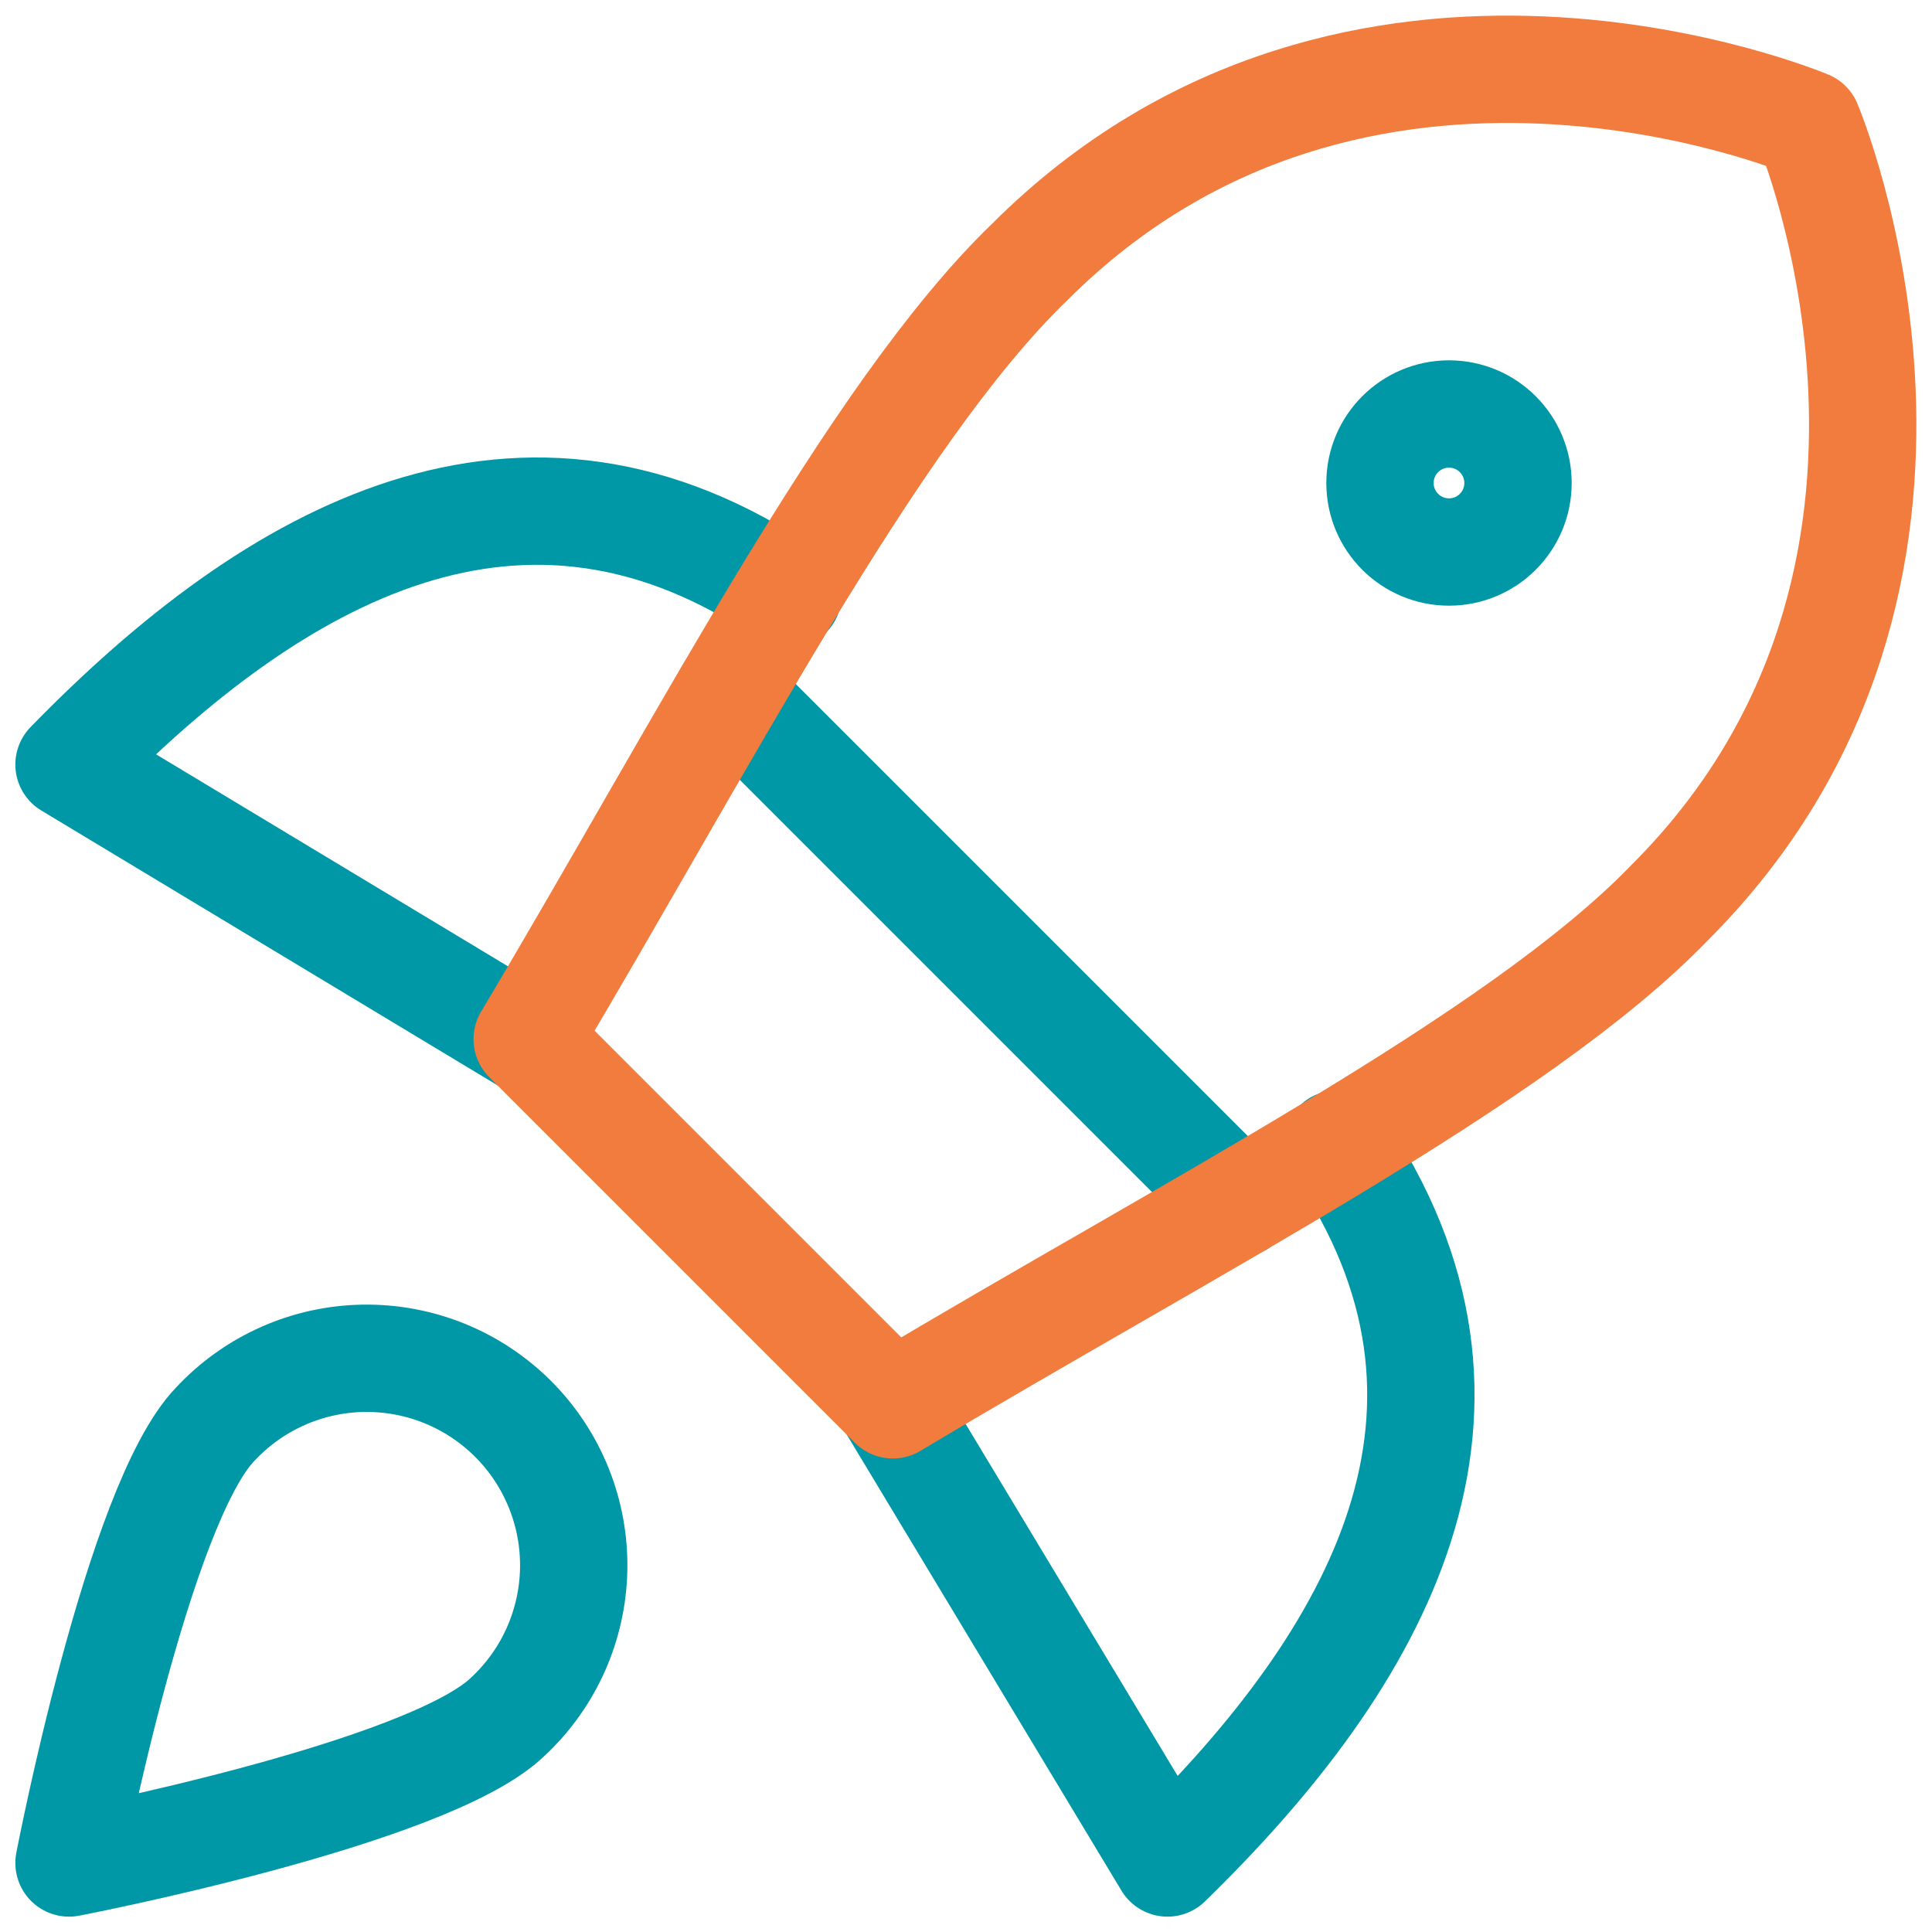
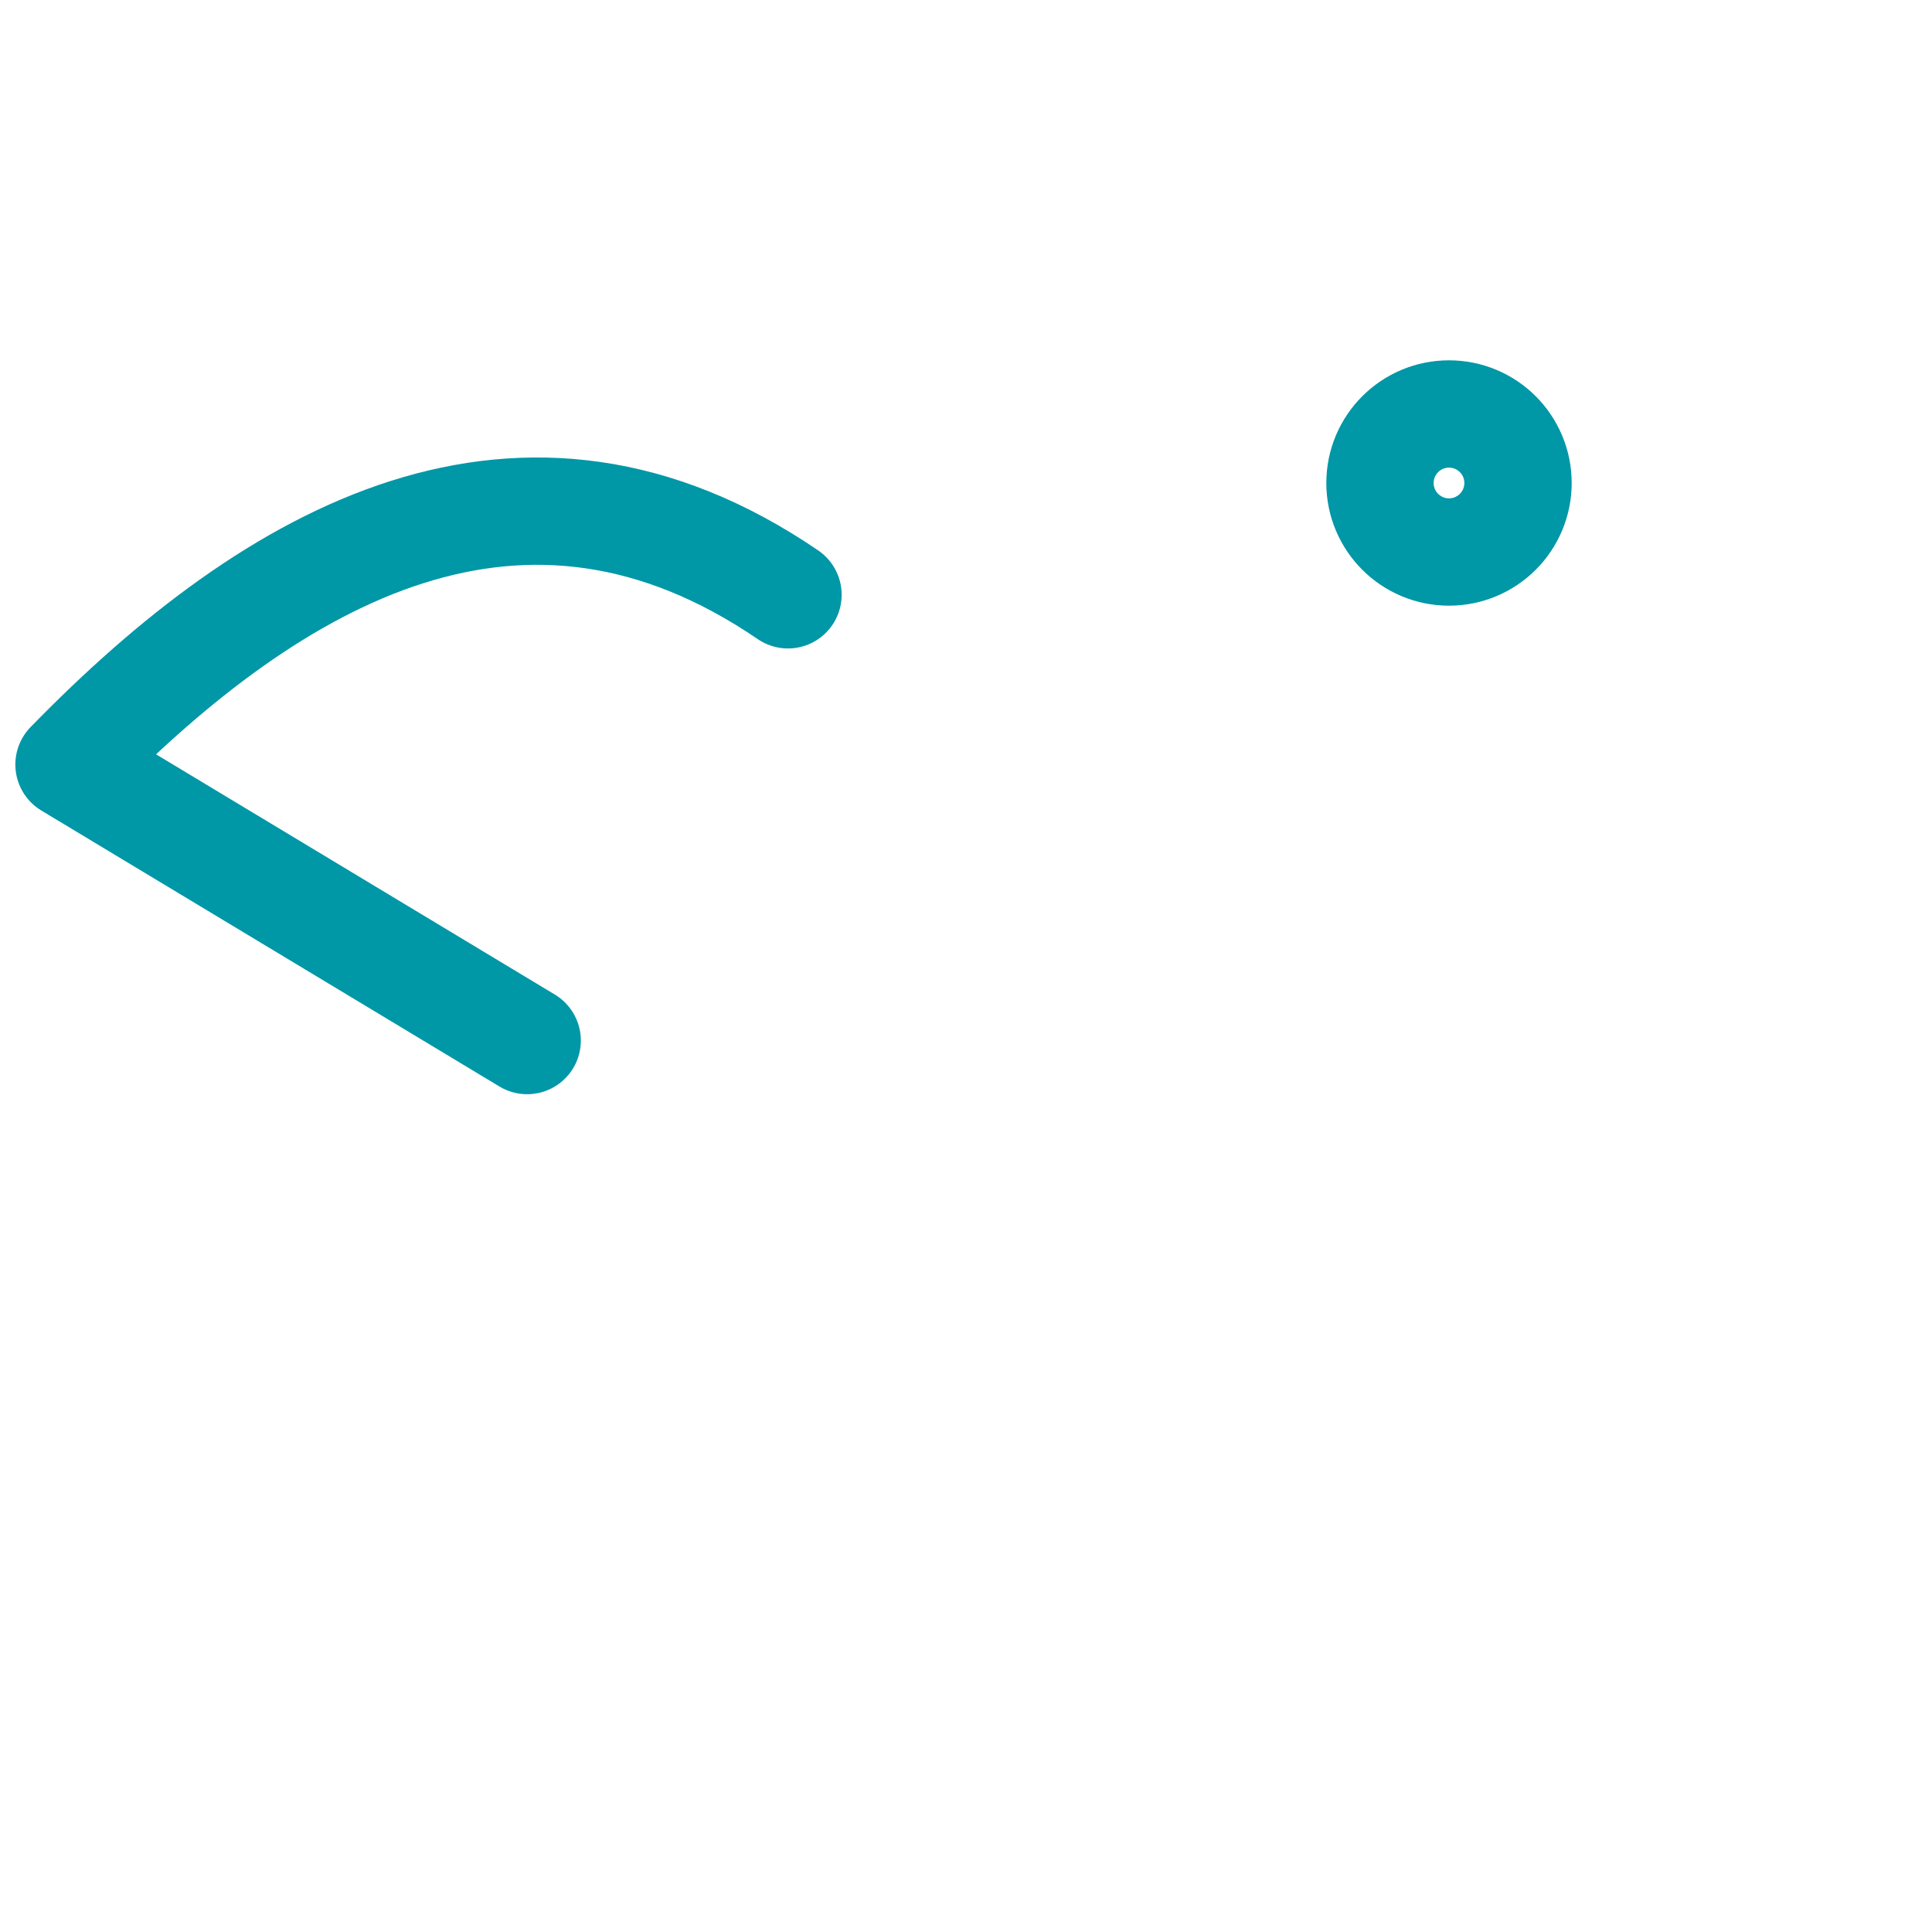
<svg xmlns="http://www.w3.org/2000/svg" width="36" height="36" viewBox="0 0 36 36" fill="none">
-   <path d="M13.577 12.909L23.091 22.423" stroke="#0097A7" stroke-width="2" stroke-linecap="round" stroke-linejoin="round" />
  <path d="M14.683 11.083C9.746 7.714 5.143 10.286 1.286 14.246L9.823 19.389" stroke="#0097A7" stroke-width="2" stroke-linecap="round" stroke-linejoin="round" />
-   <path d="M24.917 21.317C28.286 26.254 25.714 30.857 21.754 34.714L16.611 26.177" stroke="#0097A7" stroke-width="2" stroke-linecap="round" stroke-linejoin="round" />
-   <path d="M9.823 19.363L16.637 26.177C22.089 22.911 28.286 19.748 31.114 16.817C37.234 10.697 33.686 2.314 33.686 2.314C33.686 2.314 25.303 -1.234 19.183 4.886C16.252 7.714 13.063 13.937 9.823 19.363Z" stroke="#F17C3D" stroke-width="2" stroke-linecap="round" stroke-linejoin="round" />
  <path d="M27 10.286C27.71 10.286 28.286 9.71 28.286 9C28.286 8.29 27.71 7.714 27 7.714C26.29 7.714 25.714 8.29 25.714 9C25.714 9.71 26.29 10.286 27 10.286Z" stroke="#0097A7" stroke-width="2" stroke-linecap="round" stroke-linejoin="round" />
-   <path d="M9.463 31.988C7.971 33.428 1.286 34.714 1.286 34.714C1.286 34.714 2.571 28.028 4.011 26.537C4.365 26.158 4.79 25.854 5.264 25.643C5.737 25.432 6.247 25.319 6.765 25.31C7.283 25.301 7.798 25.396 8.278 25.59C8.758 25.784 9.194 26.073 9.561 26.439C9.927 26.805 10.216 27.242 10.41 27.722C10.604 28.202 10.699 28.717 10.69 29.235C10.681 29.752 10.567 30.263 10.357 30.736C10.146 31.209 9.842 31.635 9.463 31.988Z" stroke="#0097A7" stroke-width="2" stroke-linecap="round" stroke-linejoin="round" />
</svg>